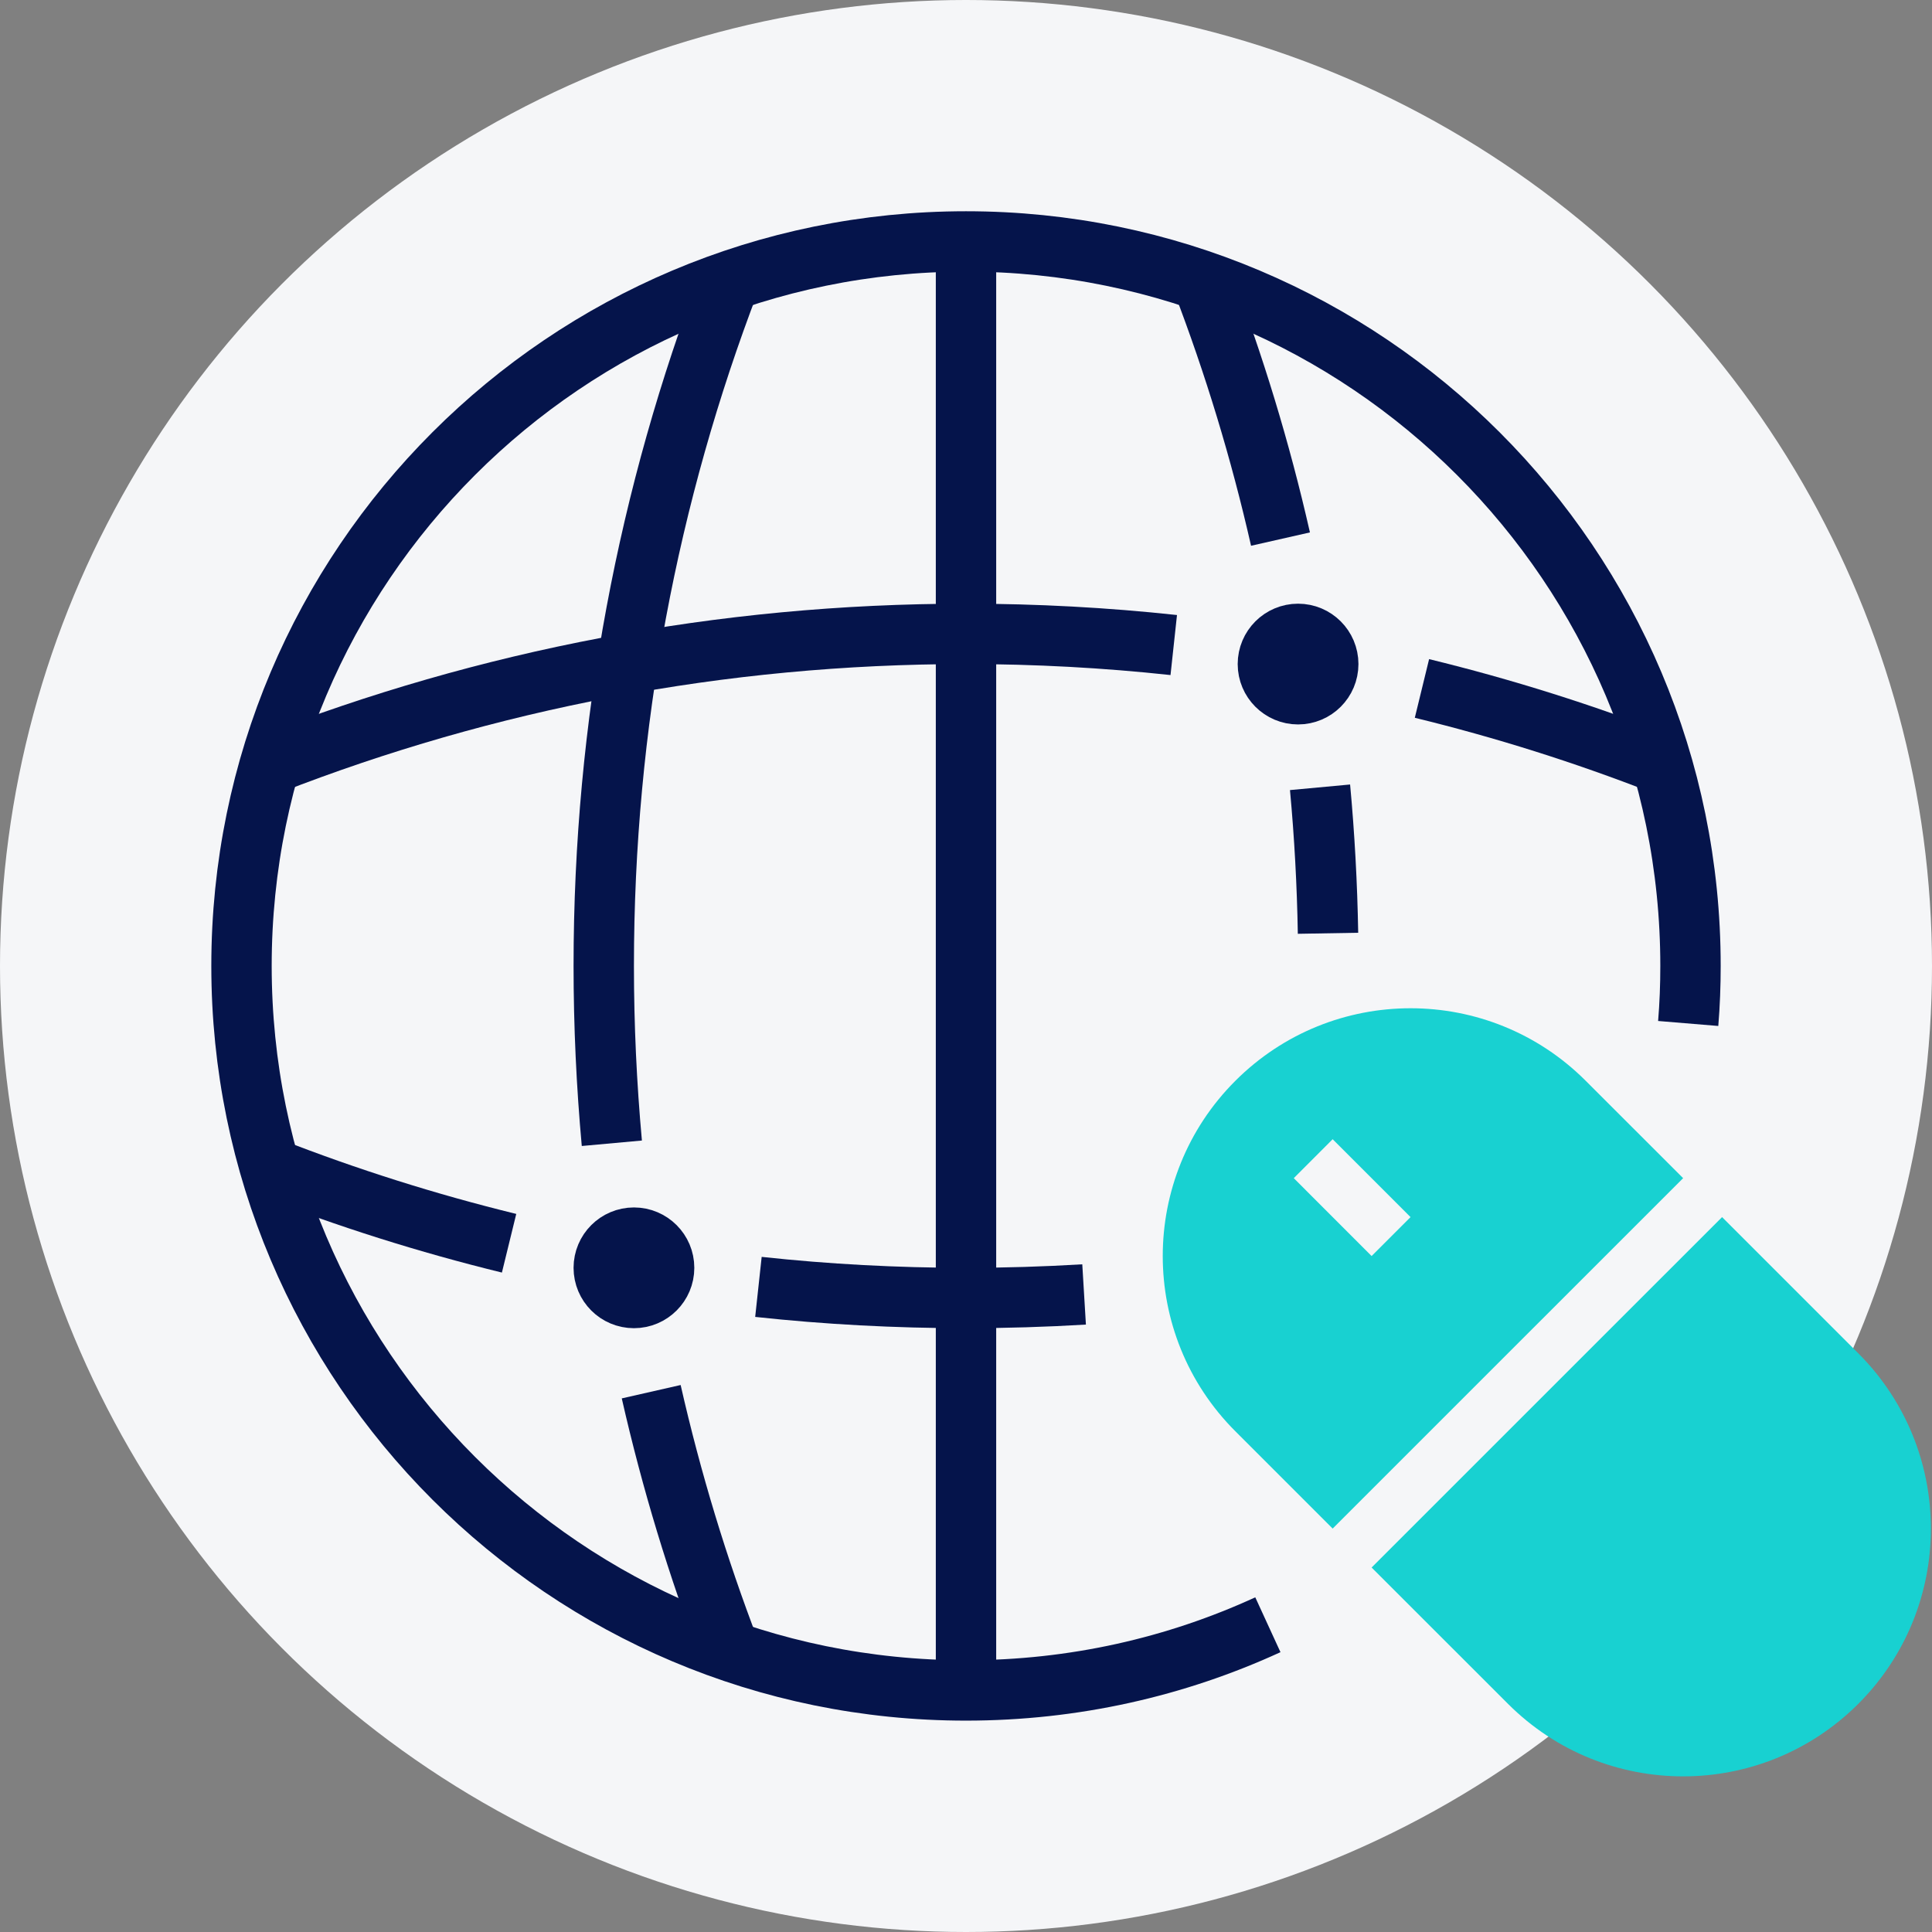
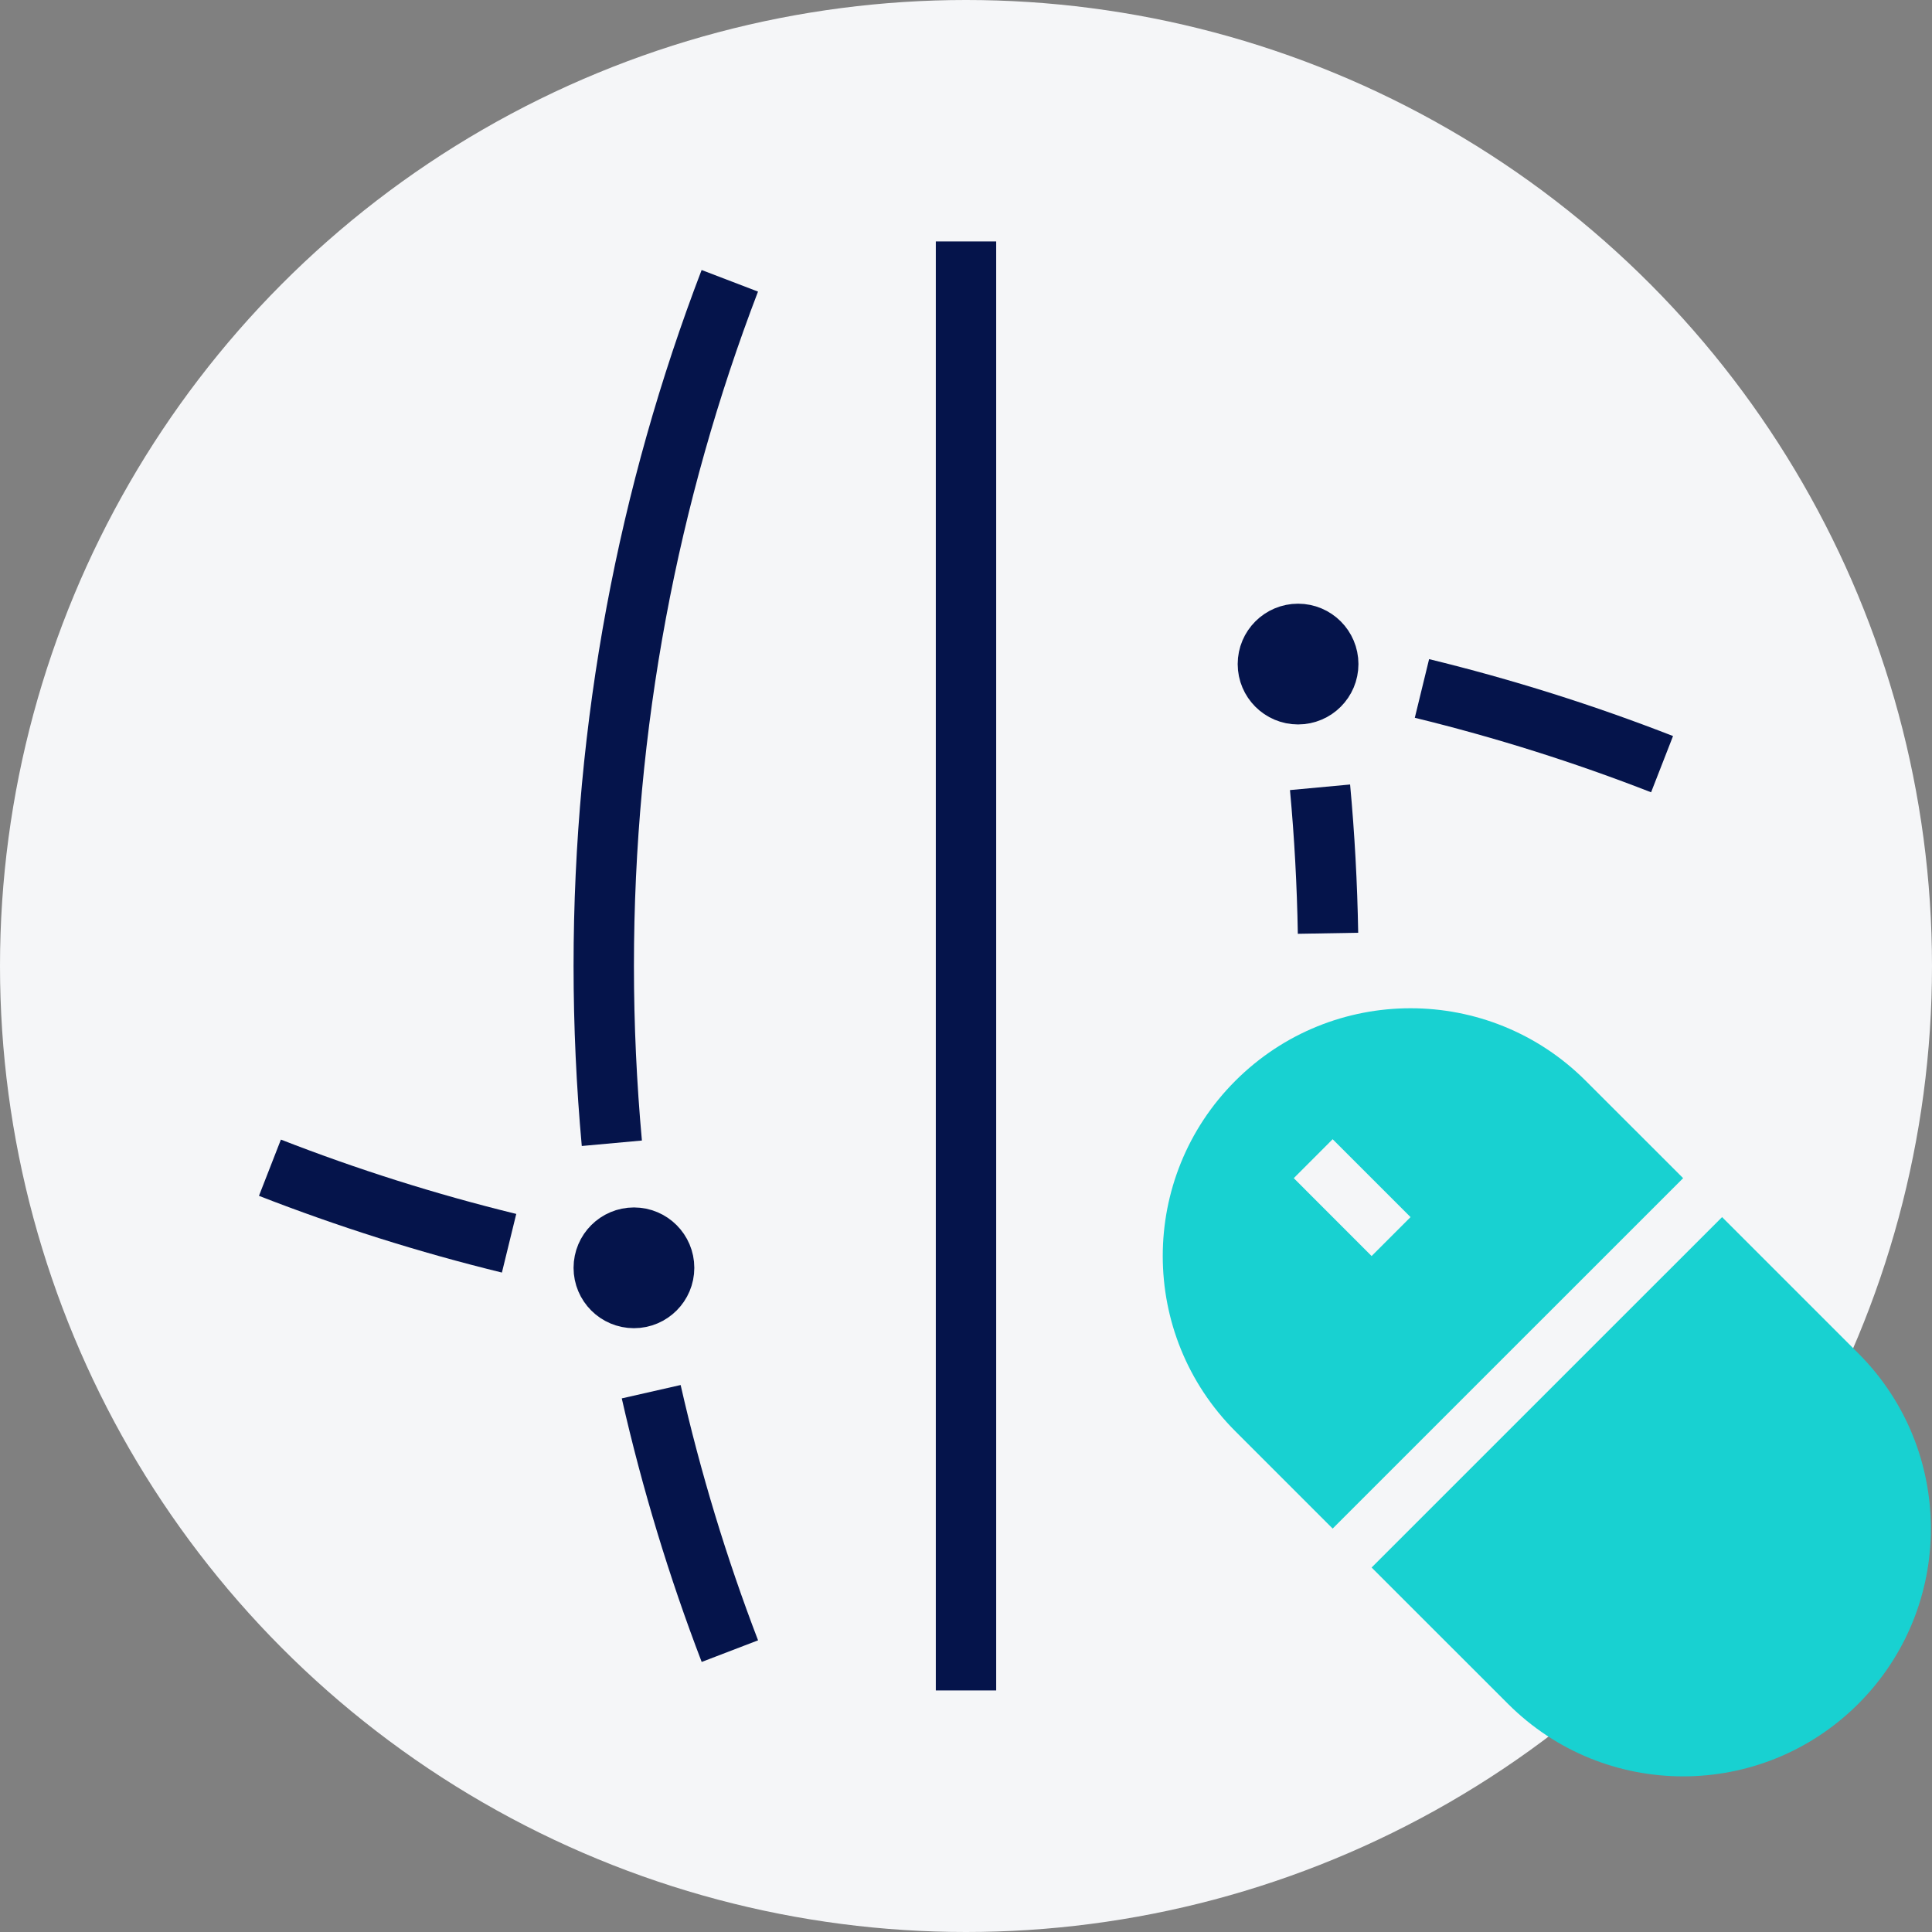
<svg xmlns="http://www.w3.org/2000/svg" width="32" height="32" viewBox="0 0 32 32" fill="none">
  <rect x="0" y="0" width="32" height="32" fill="#808080" stroke="none" />
  <circle cx="16" cy="16" r="16" fill="#F5F6F8" />
  <g clip-path="url(#clip0_1415_5393)">
    <path d="M23.552 11.403C24.914 11.735 26.242 12.155 27.529 12.657" stroke="#05144B" stroke-miterlimit="10" />
-     <path d="M4.472 12.657C8.045 11.264 11.934 10.499 16 10.499C17.163 10.499 18.311 10.562 19.441 10.684" stroke="#05144B" stroke-miterlimit="10" />
-     <path d="M12.562 21.315C13.691 21.437 14.838 21.499 15.999 21.499C16.657 21.499 17.308 21.479 17.956 21.44" stroke="#05144B" stroke-miterlimit="10" />
    <path d="M8.432 20.592C7.075 20.26 5.753 19.841 4.471 19.341" stroke="#05144B" stroke-miterlimit="10" />
-     <path d="M19.911 4.651C20.44 6.033 20.876 7.461 21.209 8.929" stroke="#05144B" stroke-miterlimit="10" />
    <path d="M10.134 18.936C10.046 17.969 10 16.989 10 15.999C10 12.001 10.739 8.175 12.088 4.651" stroke="#05144B" stroke-miterlimit="10" />
    <path d="M21.996 15.458C21.982 14.644 21.938 13.838 21.864 13.04" stroke="#05144B" stroke-miterlimit="10" />
    <path d="M12.089 27.348C11.557 25.96 11.121 24.525 10.786 23.051" stroke="#05144B" stroke-miterlimit="10" />
    <path d="M16 27.999V3.999" stroke="#05144B" stroke-miterlimit="10" />
    <path d="M10.5 21.499C10.776 21.499 11 21.275 11 20.999C11 20.723 10.776 20.499 10.5 20.499C10.224 20.499 10 20.723 10 20.999C10 21.275 10.224 21.499 10.5 21.499Z" stroke="#05144B" stroke-miterlimit="10" />
    <path d="M21.5 11.499C21.776 11.499 22 11.275 22 10.999C22 10.723 21.776 10.499 21.5 10.499C21.224 10.499 21 10.723 21 10.999C21 11.275 21.224 11.499 21.5 11.499Z" stroke="#05144B" stroke-miterlimit="10" />
-     <path d="M27.962 16.952C27.988 16.638 28 16.32 28 15.999C28 9.372 22.628 3.999 16 3.999C9.373 3.999 4 9.372 4 15.999C4 22.627 9.373 27.999 16 27.999C17.785 27.999 19.478 27.61 21 26.911" stroke="#05144B" stroke-miterlimit="10" />
    <path fill-rule="evenodd" clip-rule="evenodd" d="M20.461 17.902C22.064 16.299 24.663 16.299 26.265 17.902L27.878 19.514L22.073 25.318L20.461 23.706C18.858 22.103 18.858 19.505 20.461 17.902ZM24.976 28.22L22.718 25.963L28.523 20.159L30.78 22.416C32.382 24.019 32.382 26.618 30.78 28.22C29.177 29.823 26.578 29.823 24.976 28.22ZM23.363 20.159L22.073 18.869L21.429 19.514L22.718 20.804L23.363 20.159Z" fill="#18D1D1" />
  </g>
  <defs>
    <clipPath id="clip0_1415_5393">
      <rect width="30" height="30" fill="white" transform="translate(2 1)" />
    </clipPath>
  </defs>
</svg>